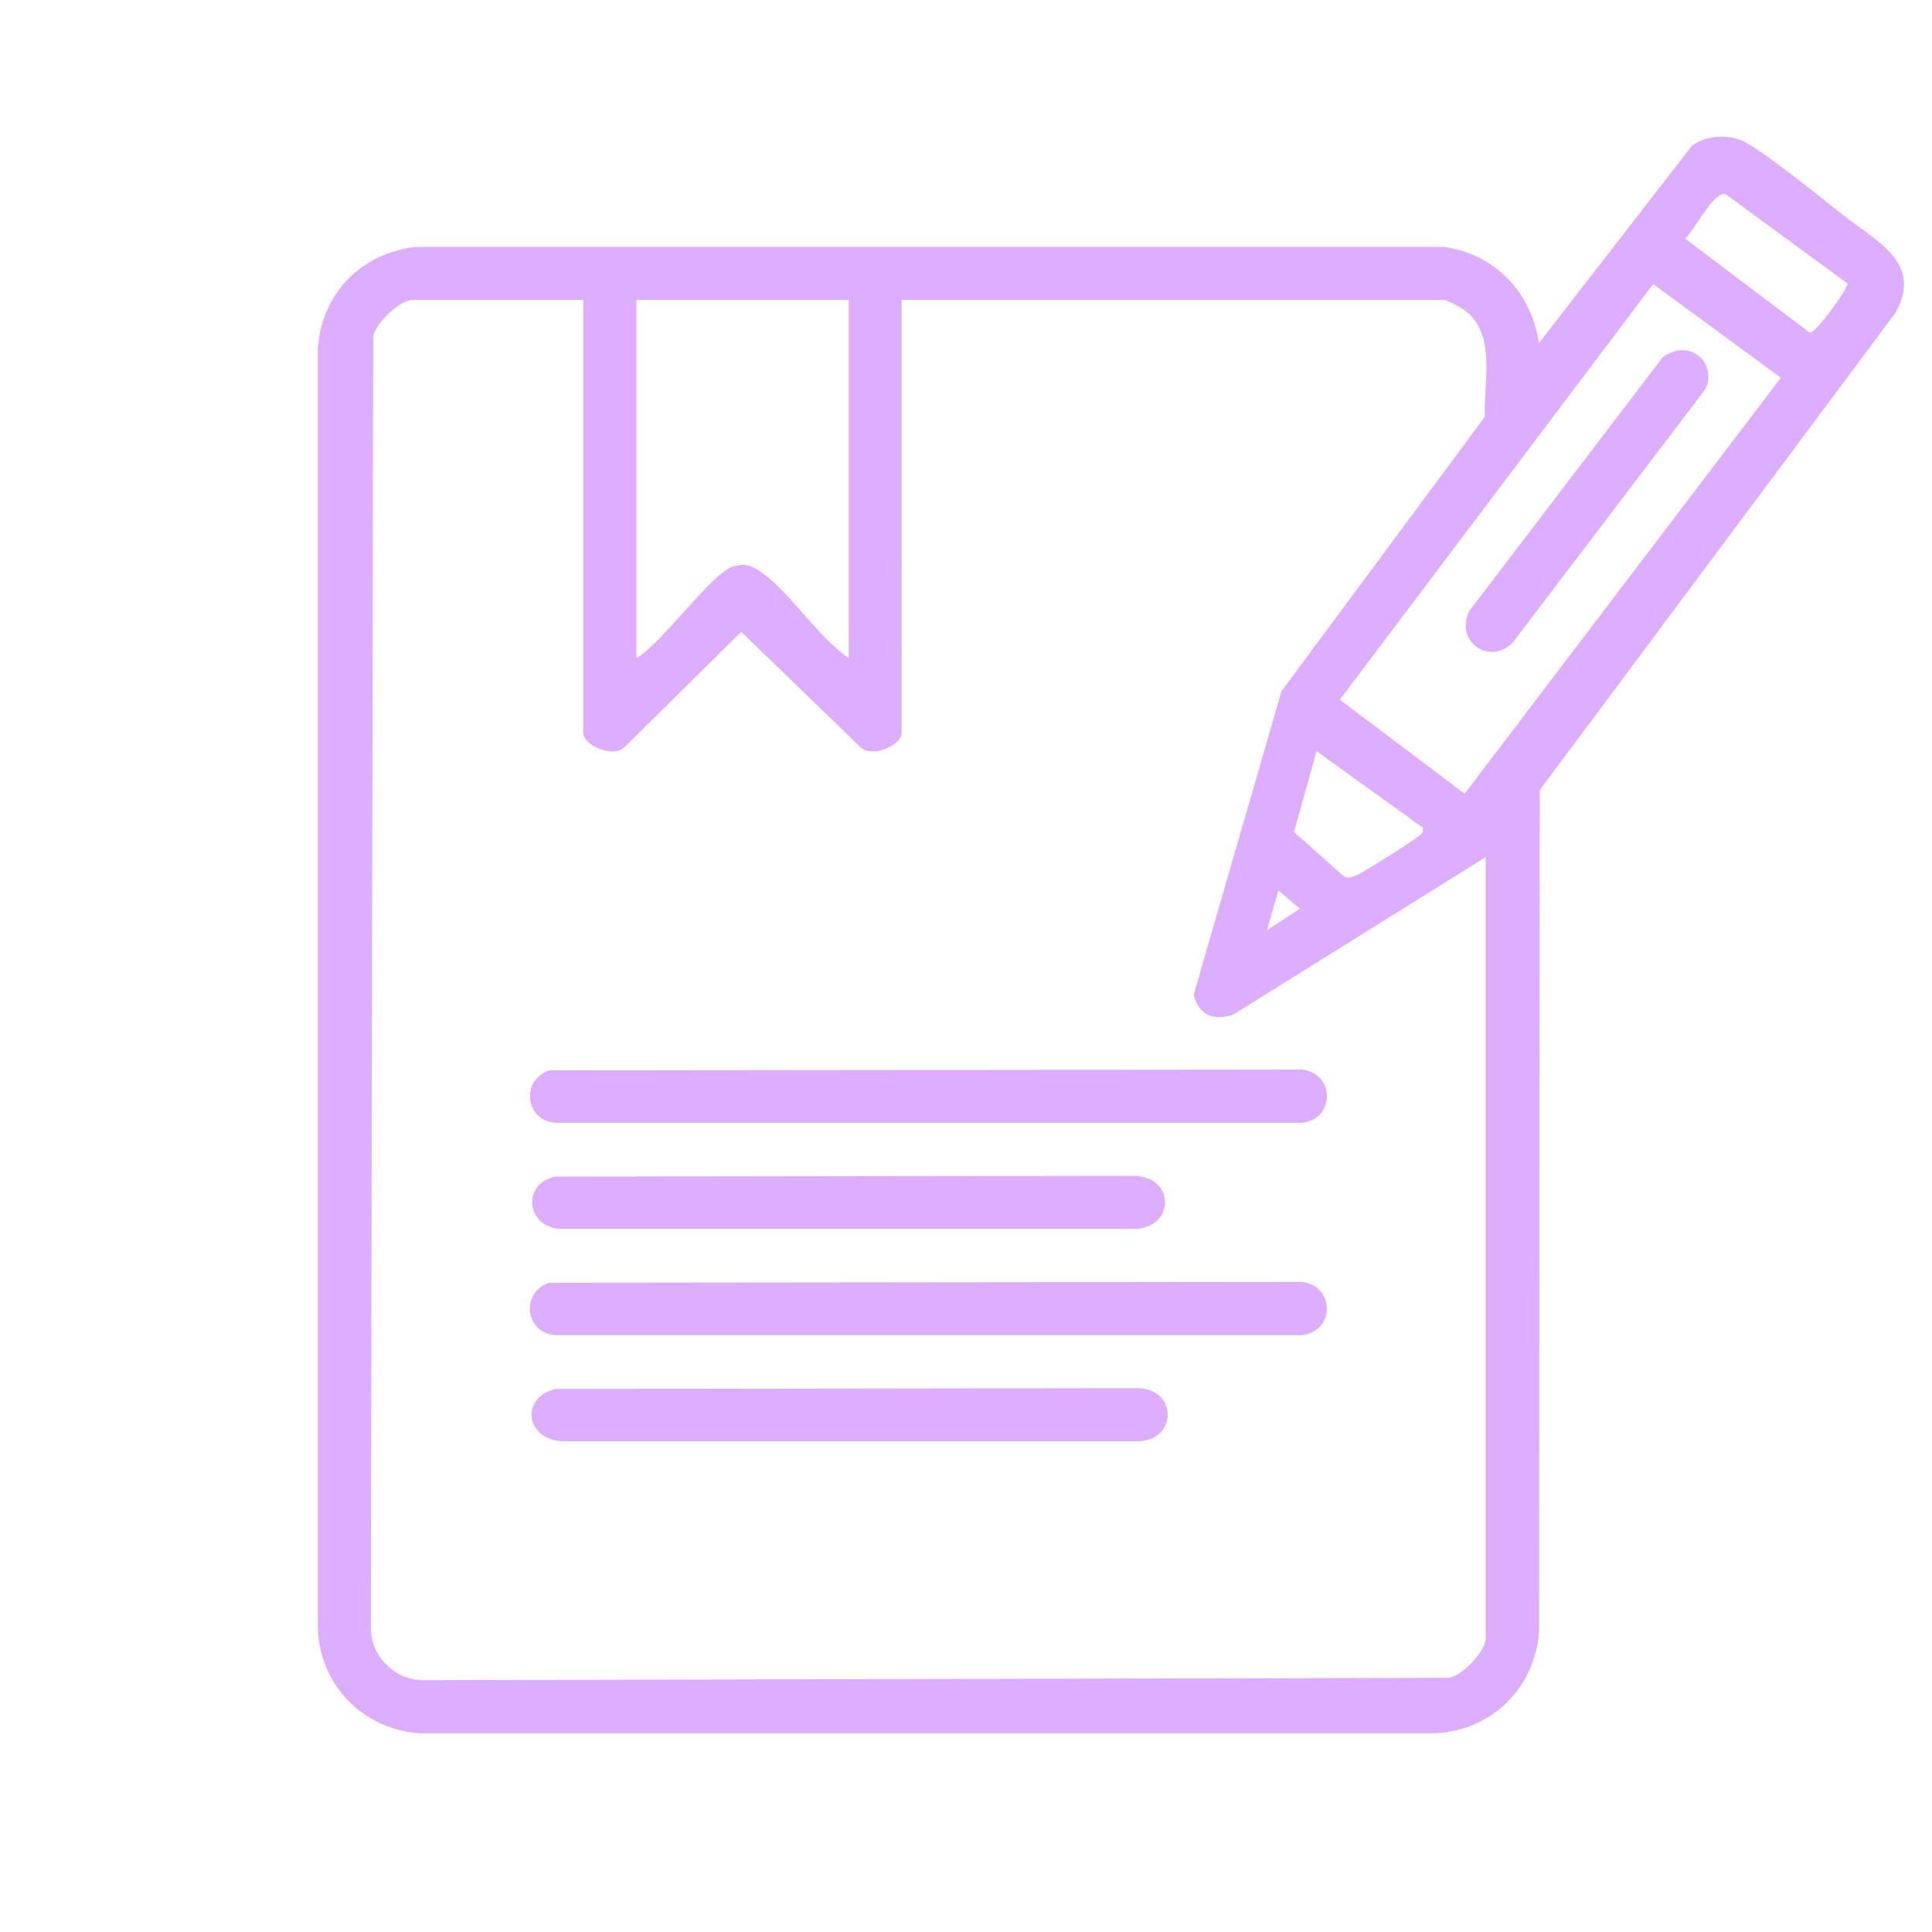
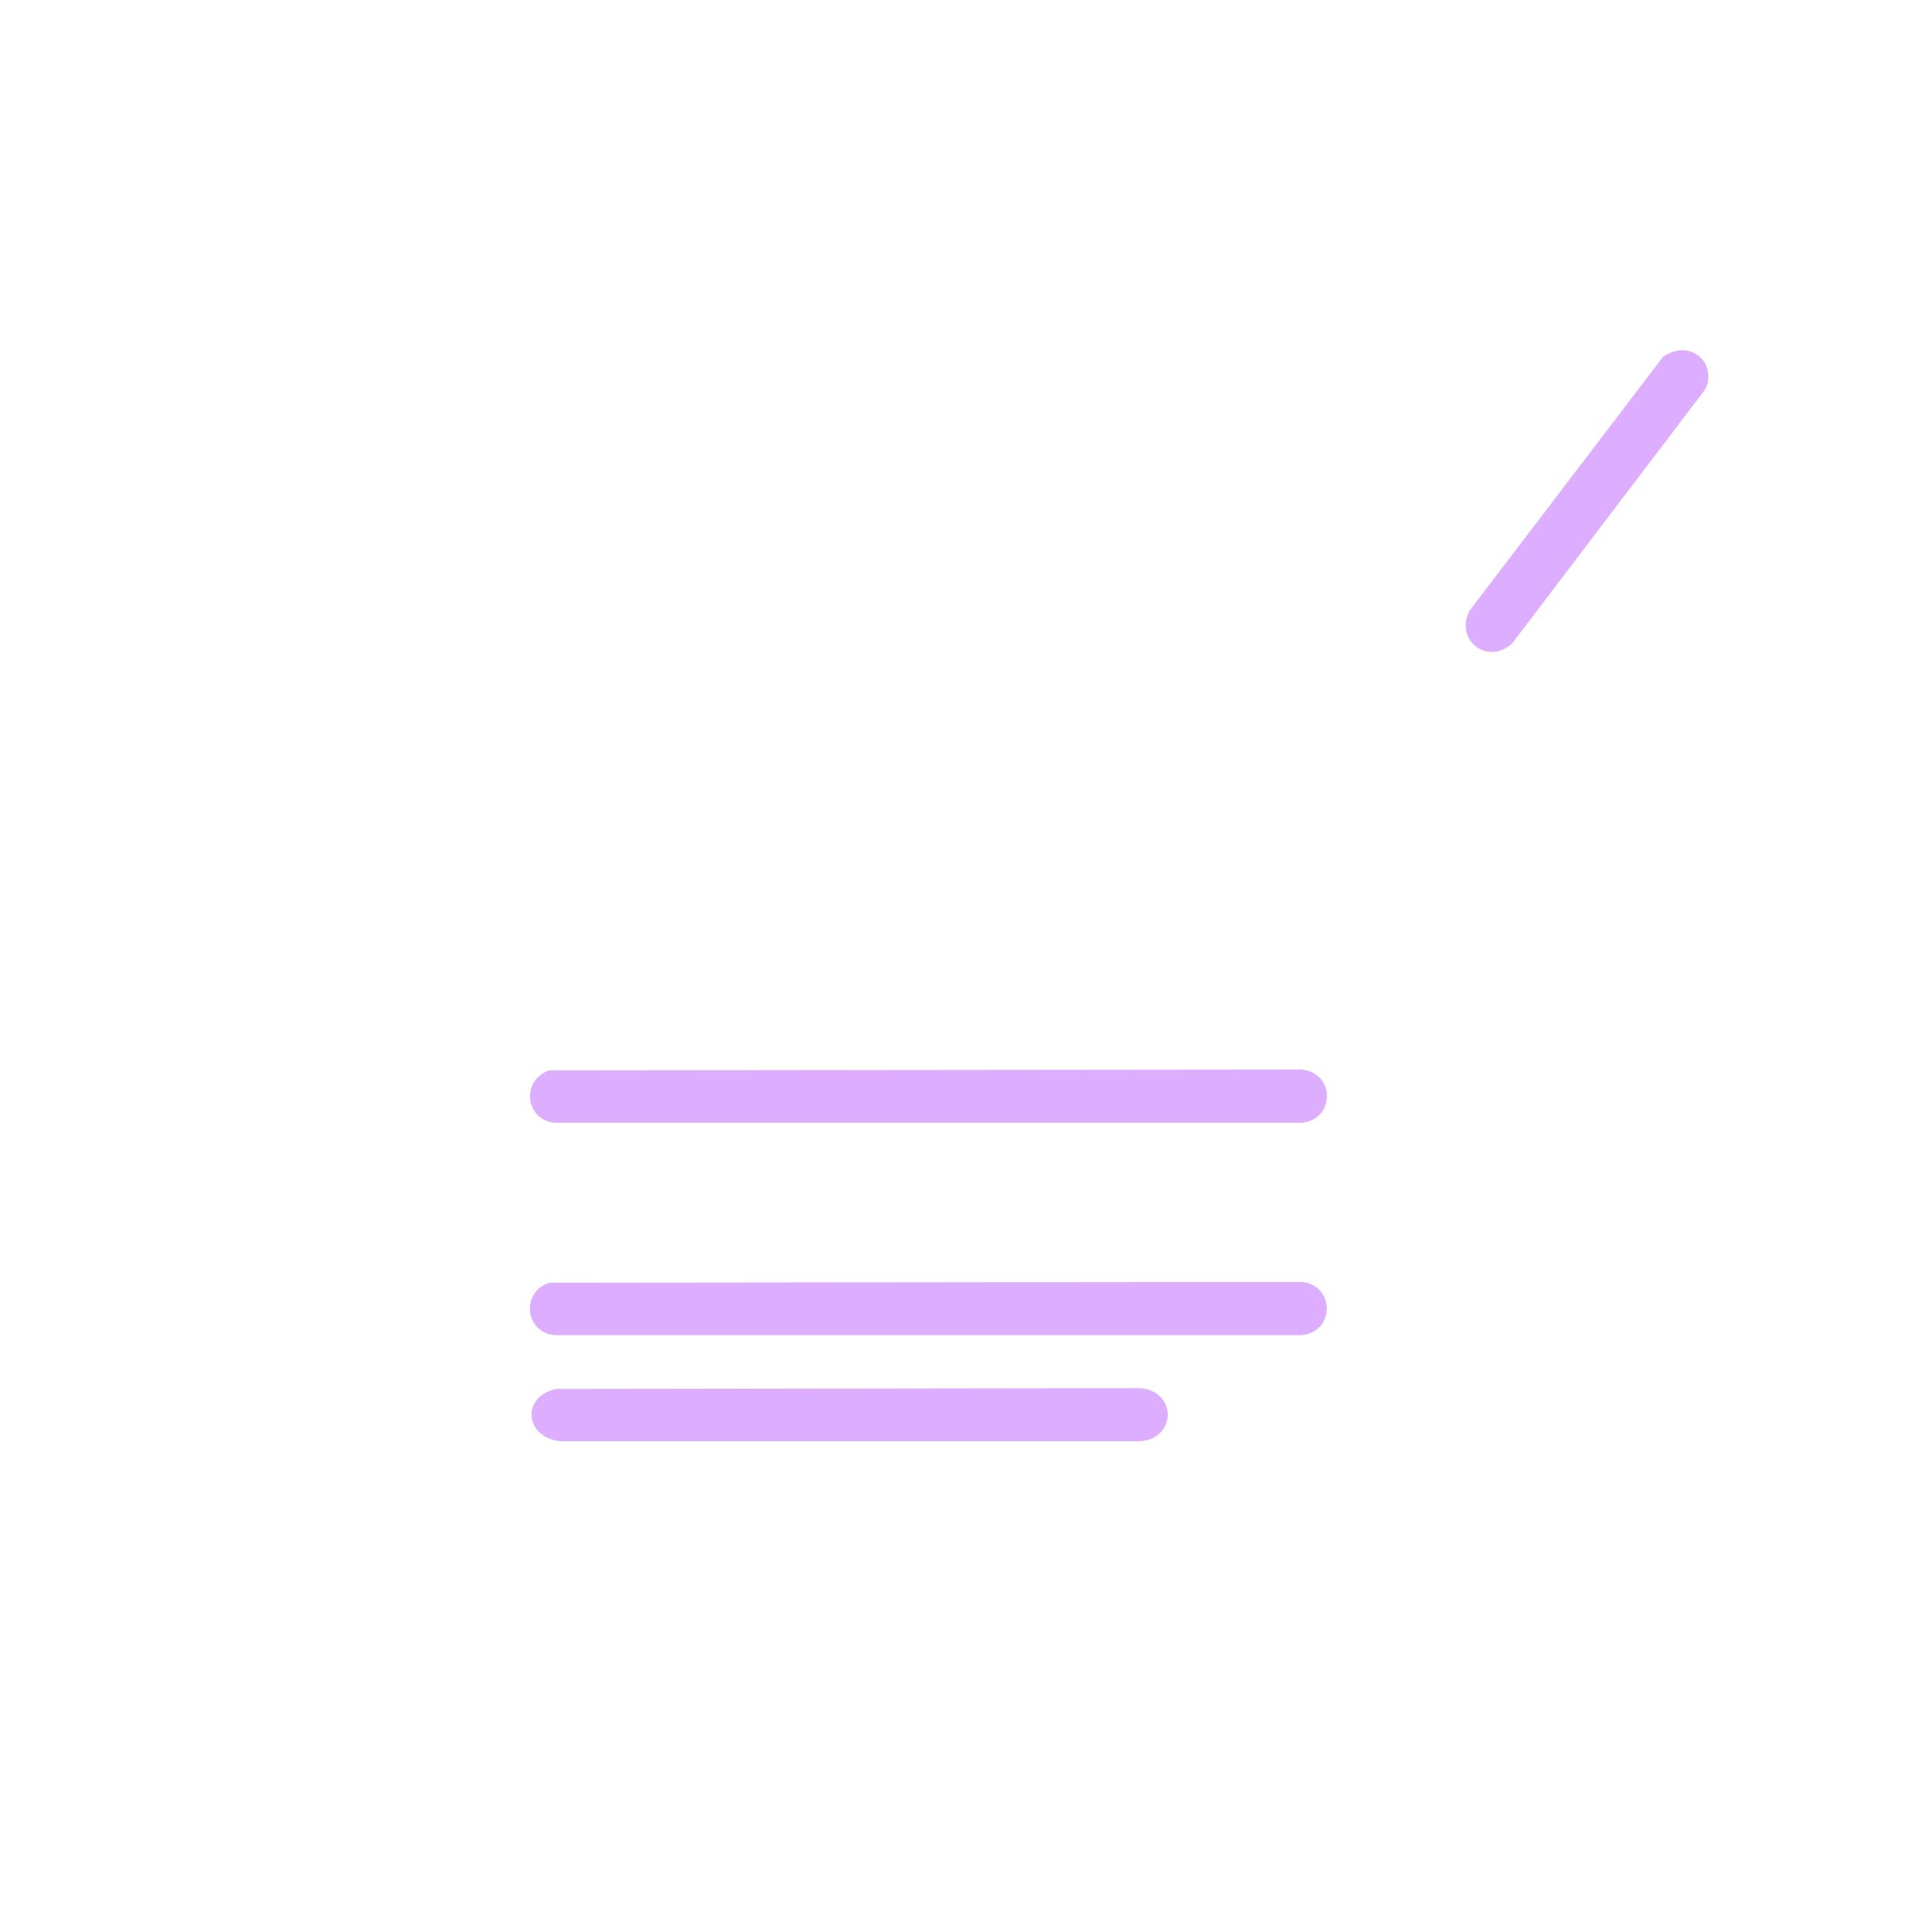
<svg xmlns="http://www.w3.org/2000/svg" id="Capa_1" data-name="Capa 1" viewBox="0 0 169.49 169.49">
  <defs>
    <style>      .cls-1 {        fill: #ddaeff;      }    </style>
  </defs>
-   <path class="cls-1" d="M161.75,18.92c-1.75-1.38-7.43-6.02-9.07-6.64-1.35-.51-3.11-.35-4.26.52l-13.41,17.3c-.66-4.45-3.82-7.77-8.3-8.44H36.47c-4.78.55-8.21,4.05-8.59,8.86v112.37c.21,4.97,3.92,8.77,8.88,9.17h89.09c4.97-.21,8.77-3.92,9.17-8.88l.06-73.87,31.2-41.86c2.45-4.36-1.6-6.23-4.52-8.54ZM55.83,26.31h18.63v31.43c-2.71-1.86-5.15-5.78-7.71-7.57-.85-.59-1.45-.79-2.49-.45-1.87.61-6.28,6.81-8.43,8.02v-31.43ZM130.34,143.75c0,1.07-2.06,3.3-3.26,3.44l-90.04.21c-2.46-.08-4.43-2.04-4.51-4.51l.21-113.32c.14-1.2,2.37-3.26,3.44-3.26h14.99v37.98c0,1.12,2.63,2.23,3.6,1.27l10.26-10.13,10.47,10.13c.97.95,3.6-.15,3.6-1.27V26.31h47.59c.21,0,1.46.67,1.75.87,2.88,2.08,1.7,6.3,1.82,9.39l-17.84,24.07-7.7,26.62c.43,1.77,1.72,2.34,3.47,1.75l22.14-13.81v68.54ZM113.52,72.99l1.98-7.09,9.31,6.7c.11.44-.06.47-.31.71-.4.39-5.03,3.32-5.53,3.5-.42.15-.72.29-1.14.01l-4.31-3.83ZM114.04,79.72l-2.9,1.89,1.01-3.49,1.89,1.6ZM128.5,69.64l-10.96-8.26,27.49-36.46,11.2,8.22-27.74,36.49ZM158.77,29.19l-10.94-8.26c.81-.7,2.51-4.18,3.55-3.9l10.68,7.83c.19.28-2.76,4.4-3.29,4.32Z" />
  <path class="cls-1" d="M48.7,98.5h65.5c2.95-.29,2.94-4.38,0-4.67l-66.01.07c-2.51.84-2.14,4.38.51,4.6Z" />
  <path class="cls-1" d="M114.19,112.46l-66.01.07c-2.51.84-2.14,4.38.51,4.6h65.5c2.95-.29,2.94-4.38,0-4.67Z" />
  <path class="cls-1" d="M99.93,121.78l-51.16.07c-3.18.73-2.66,4.4.51,4.59h50.64c3.35-.14,3.37-4.51,0-4.66Z" />
-   <path class="cls-1" d="M49.28,107.81h50.07c3.62.08,3.9-4.42.28-4.66l-50.87.07c-3.08.56-2.57,4.56.51,4.59Z" />
  <path class="cls-1" d="M132.67,56.43l16.84-22.16c.6-.86.42-2.23-.34-2.92-.98-.9-2.3-.77-3.31,0l-16.93,22.21c-1.37,2.56,1.58,4.88,3.74,2.87Z" />
</svg>